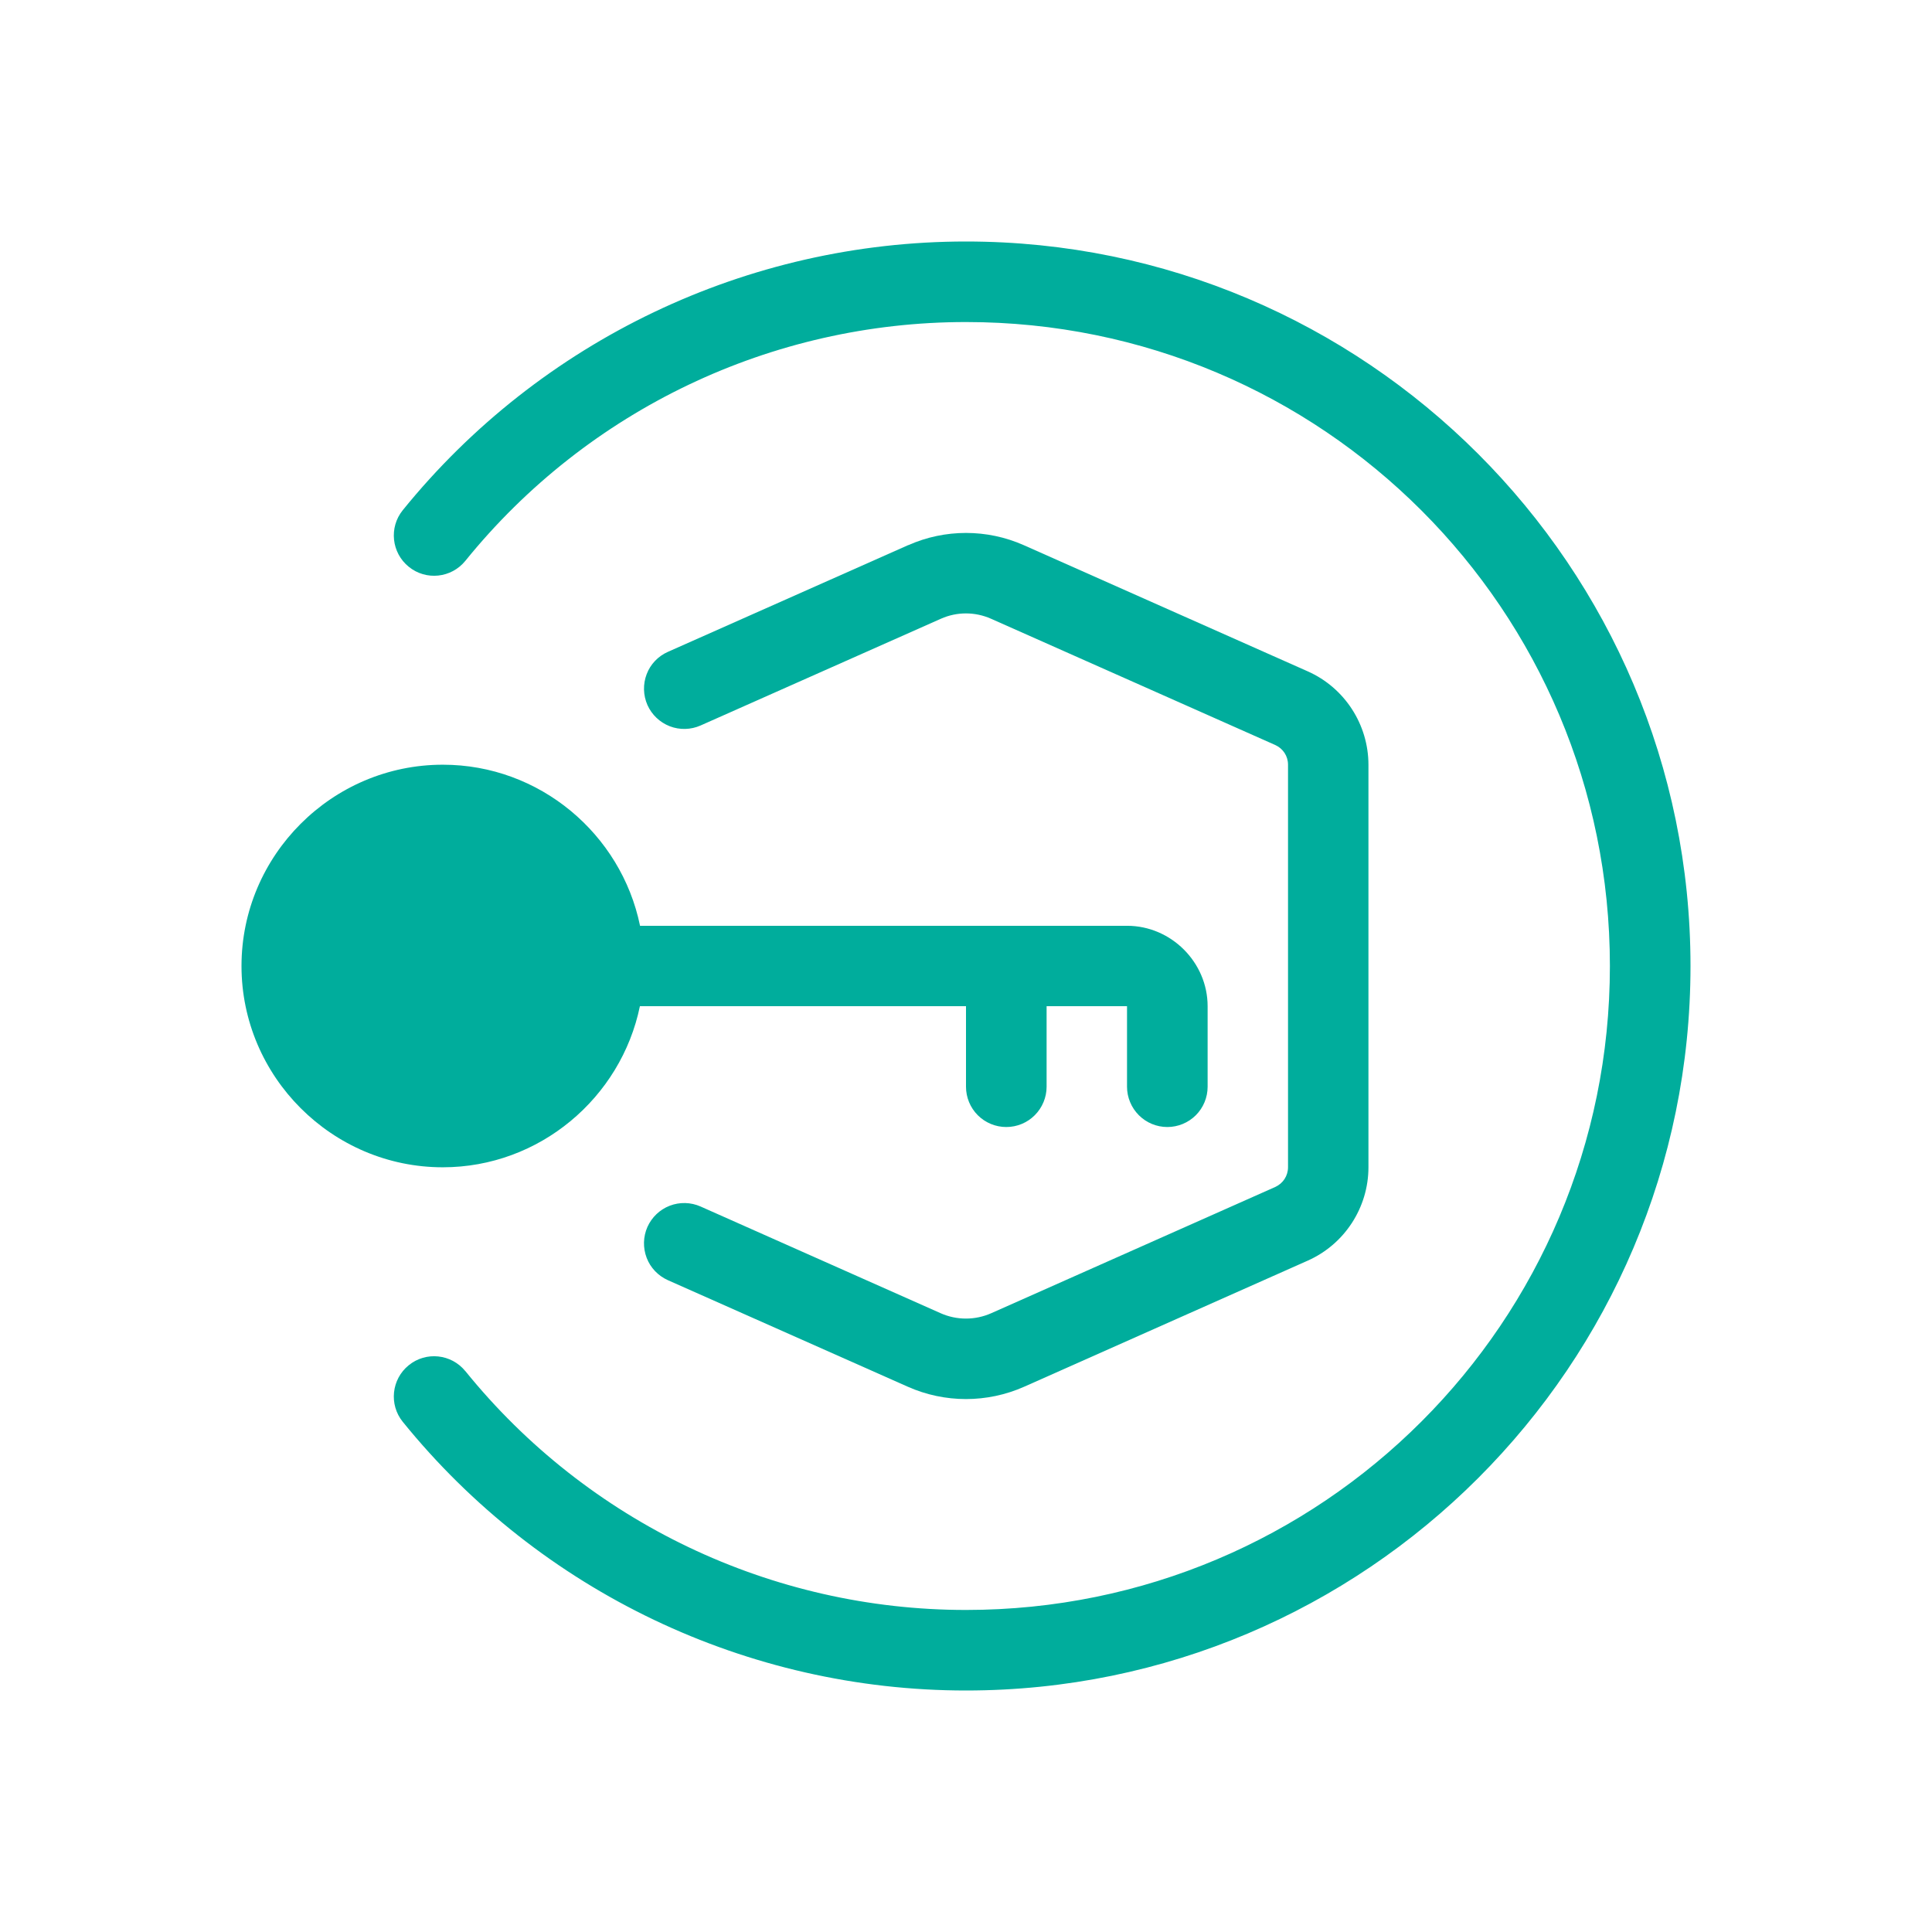
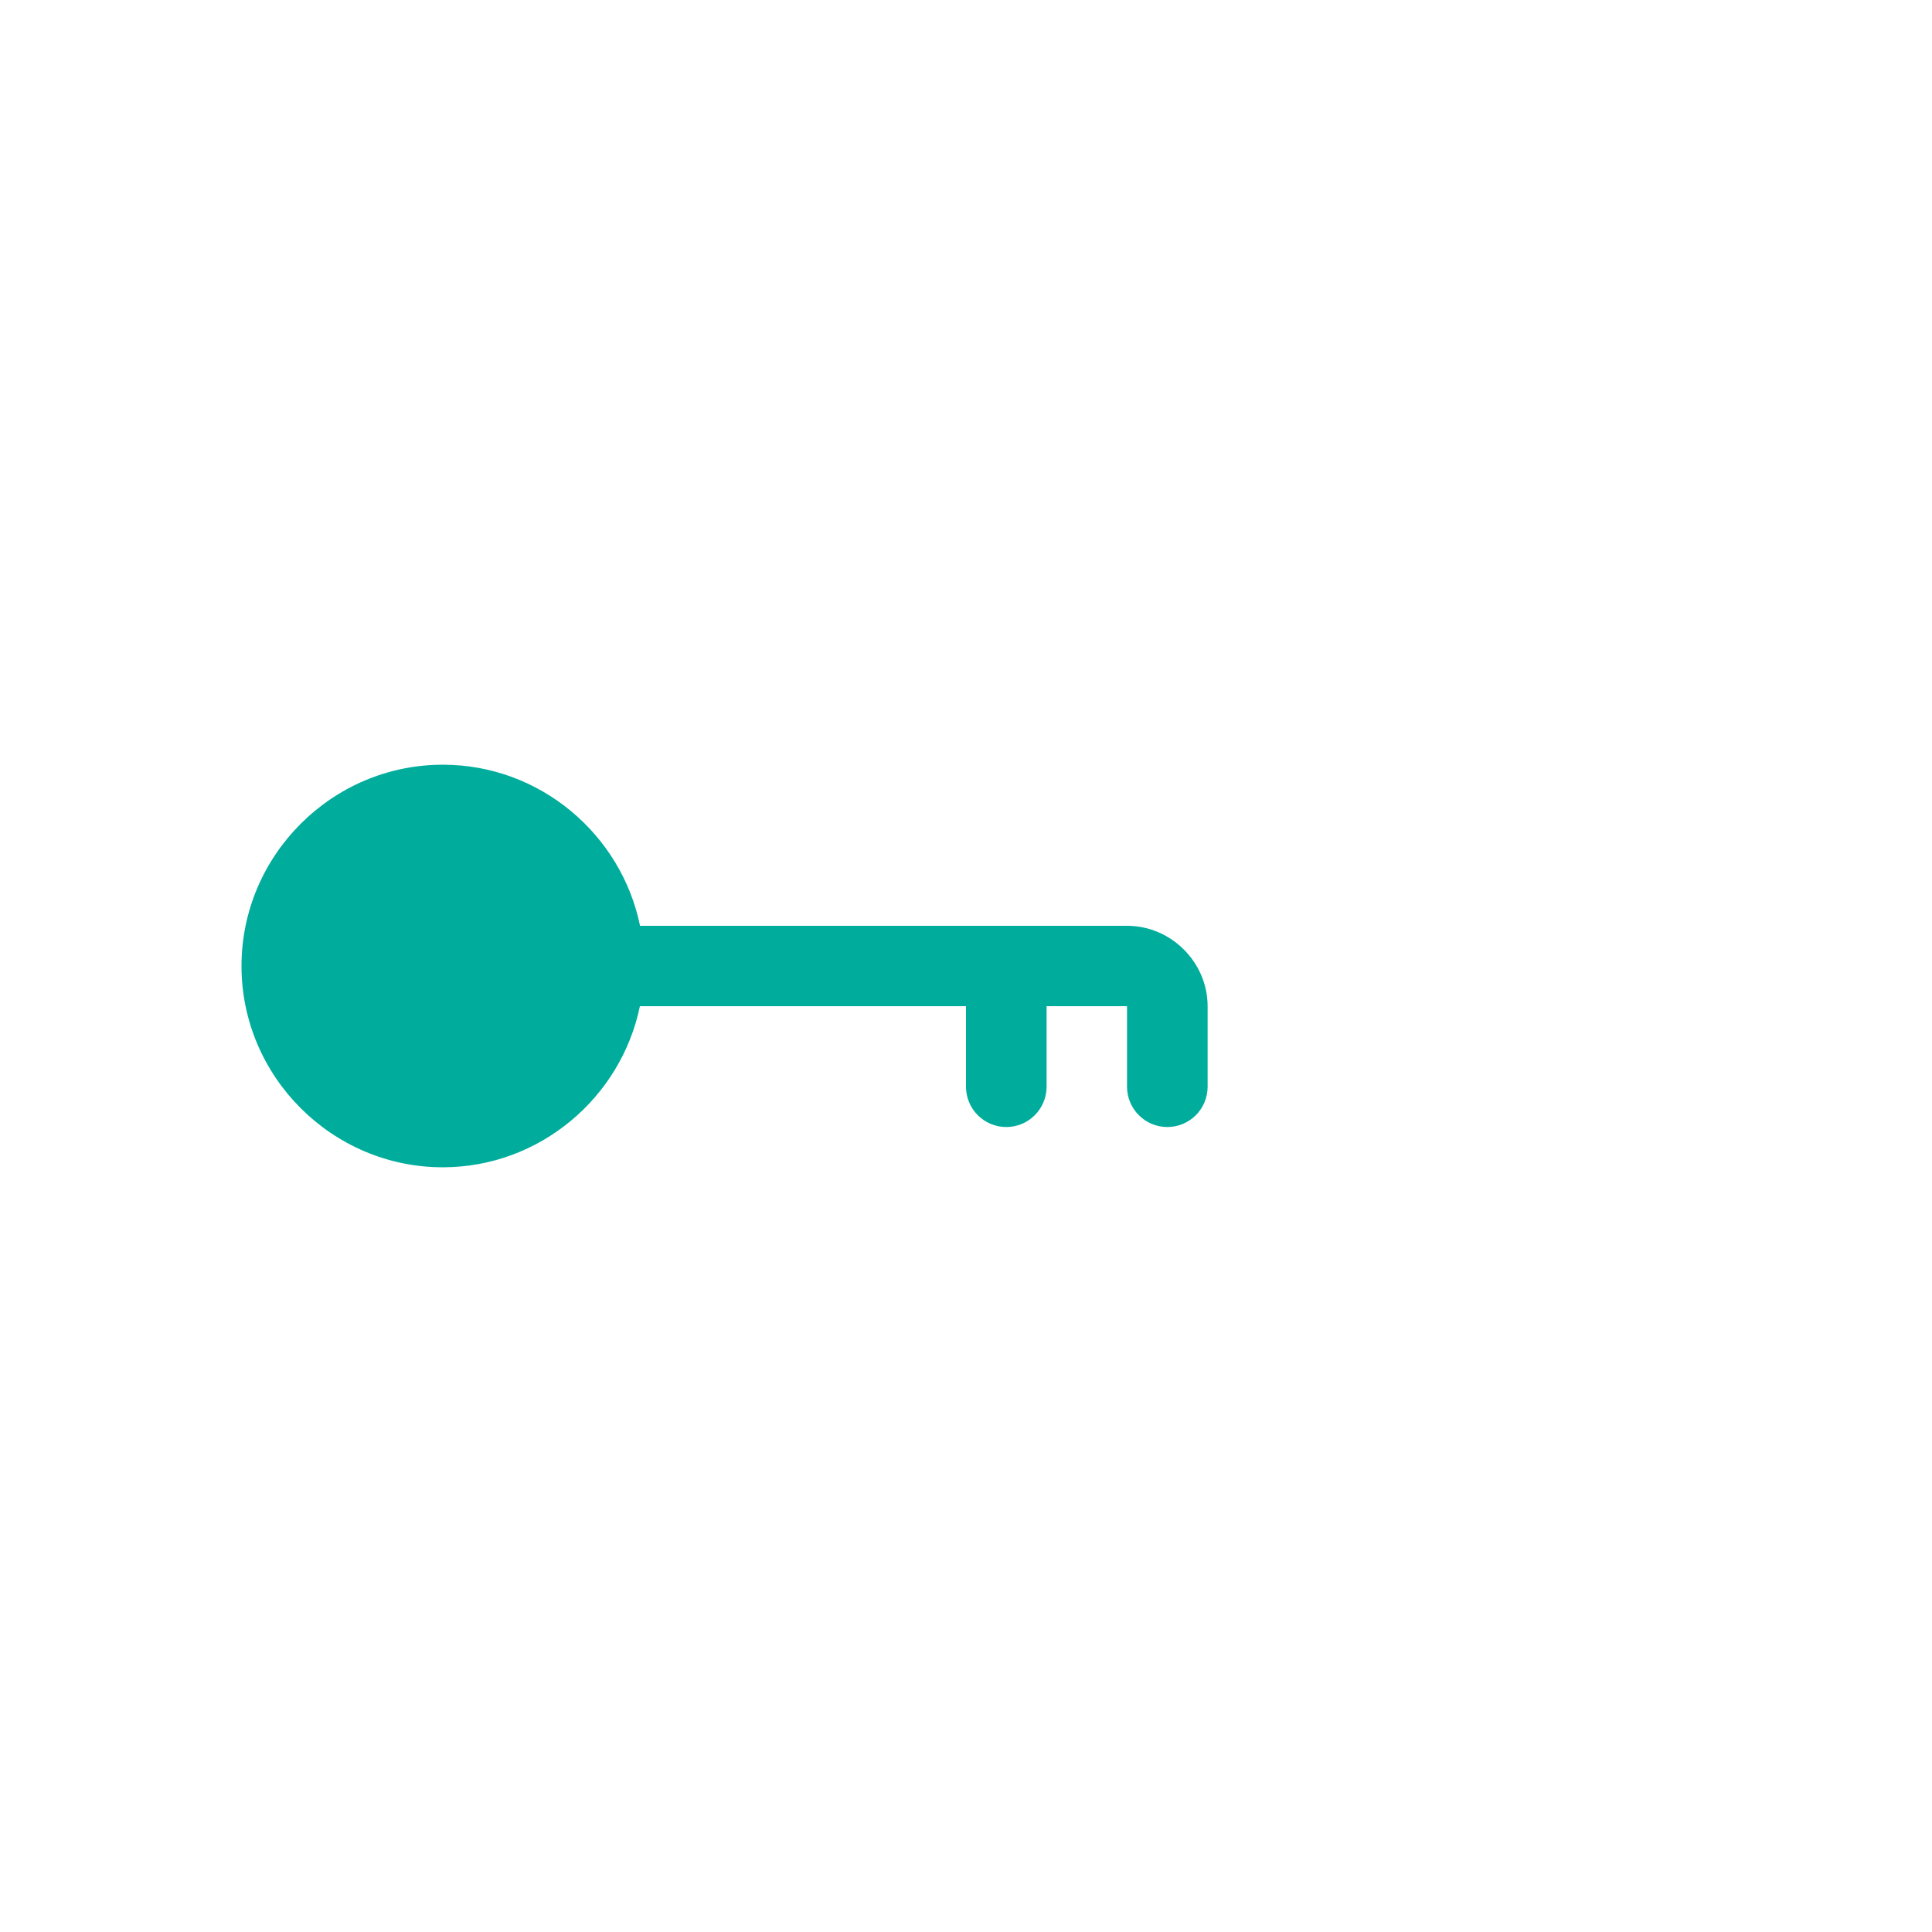
<svg xmlns="http://www.w3.org/2000/svg" width="128pt" height="128pt" version="1.1" viewBox="0 0 128 128">
-   <path d="m64 16c-14.484 0-28.199 6.547-37.316 17.801-0.926 1.145-0.746 2.824 0.398 3.75 1.145 0.93 2.82 0.75 3.75-0.395 8.102-10.012 20.285-15.82 33.164-15.82 23.594 0 42.664 19.07 42.664 42.664s-19.07 42.664-42.664 42.664c-12.879 0-25.066-5.816-33.164-15.824v0.004c-0.93-1.145-2.606-1.324-3.75-0.395-1.145 0.926-1.324 2.606-0.398 3.75 9.113 11.254 22.832 17.801 37.316 17.801 26.48 0 48-21.52 48-48s-21.52-48-48-48z" fill="#00ad9c" />
-   <path d="m60.176 36.113-15.926 7.074c-0.645 0.285-1.156 0.816-1.406 1.477-0.254 0.664-0.234 1.395 0.051 2.047 0.289 0.645 0.82 1.148 1.48 1.406 0.66 0.254 1.395 0.234 2.039-0.051l15.926-7.074c1.055-0.469 2.254-0.469 3.316 0l18.824 8.363c0.523 0.234 0.855 0.734 0.855 1.309v26.664c0 0.574-0.328 1.078-0.855 1.316l-18.797 8.355c-1.074 0.48-2.301 0.48-3.375 0l-15.895-7.066c-0.645-0.285-1.379-0.305-2.039-0.051-0.66 0.254-1.191 0.762-1.48 1.406-0.285 0.648-0.305 1.379-0.051 2.047 0.25 0.66 0.762 1.191 1.406 1.48l15.895 7.059c2.453 1.09 5.254 1.09 7.711 0l18.789-8.355c2.441-1.086 4.019-3.519 4.019-6.184v-26.664c0-2.672-1.578-5.106-4.019-6.191l-18.82-8.363c-2.434-1.078-5.215-1.078-7.644 0z" fill="#00ad9c" />
  <path d="m29.336 50.664c-7.336 0-13.336 6.004-13.336 13.336 0 7.328 6 13.336 13.336 13.336 6.414 0 11.809-4.609 13.059-10.672h21.605v5.336c0 0.703 0.281 1.387 0.781 1.887s1.18 0.781 1.887 0.781c0.711 0 1.387-0.281 1.887-0.781s0.785-1.18 0.785-1.887v-5.336h5.328v5.336c0 0.703 0.285 1.387 0.785 1.887s1.176 0.781 1.887 0.781c0.703 0 1.387-0.281 1.887-0.781s0.781-1.18 0.781-1.887v-5.336c0-2.91-2.422-5.328-5.336-5.328h-32.27v-0.012c-1.25-6.066-6.644-10.66-13.059-10.66z" fill="#00ad9c" />
</svg>